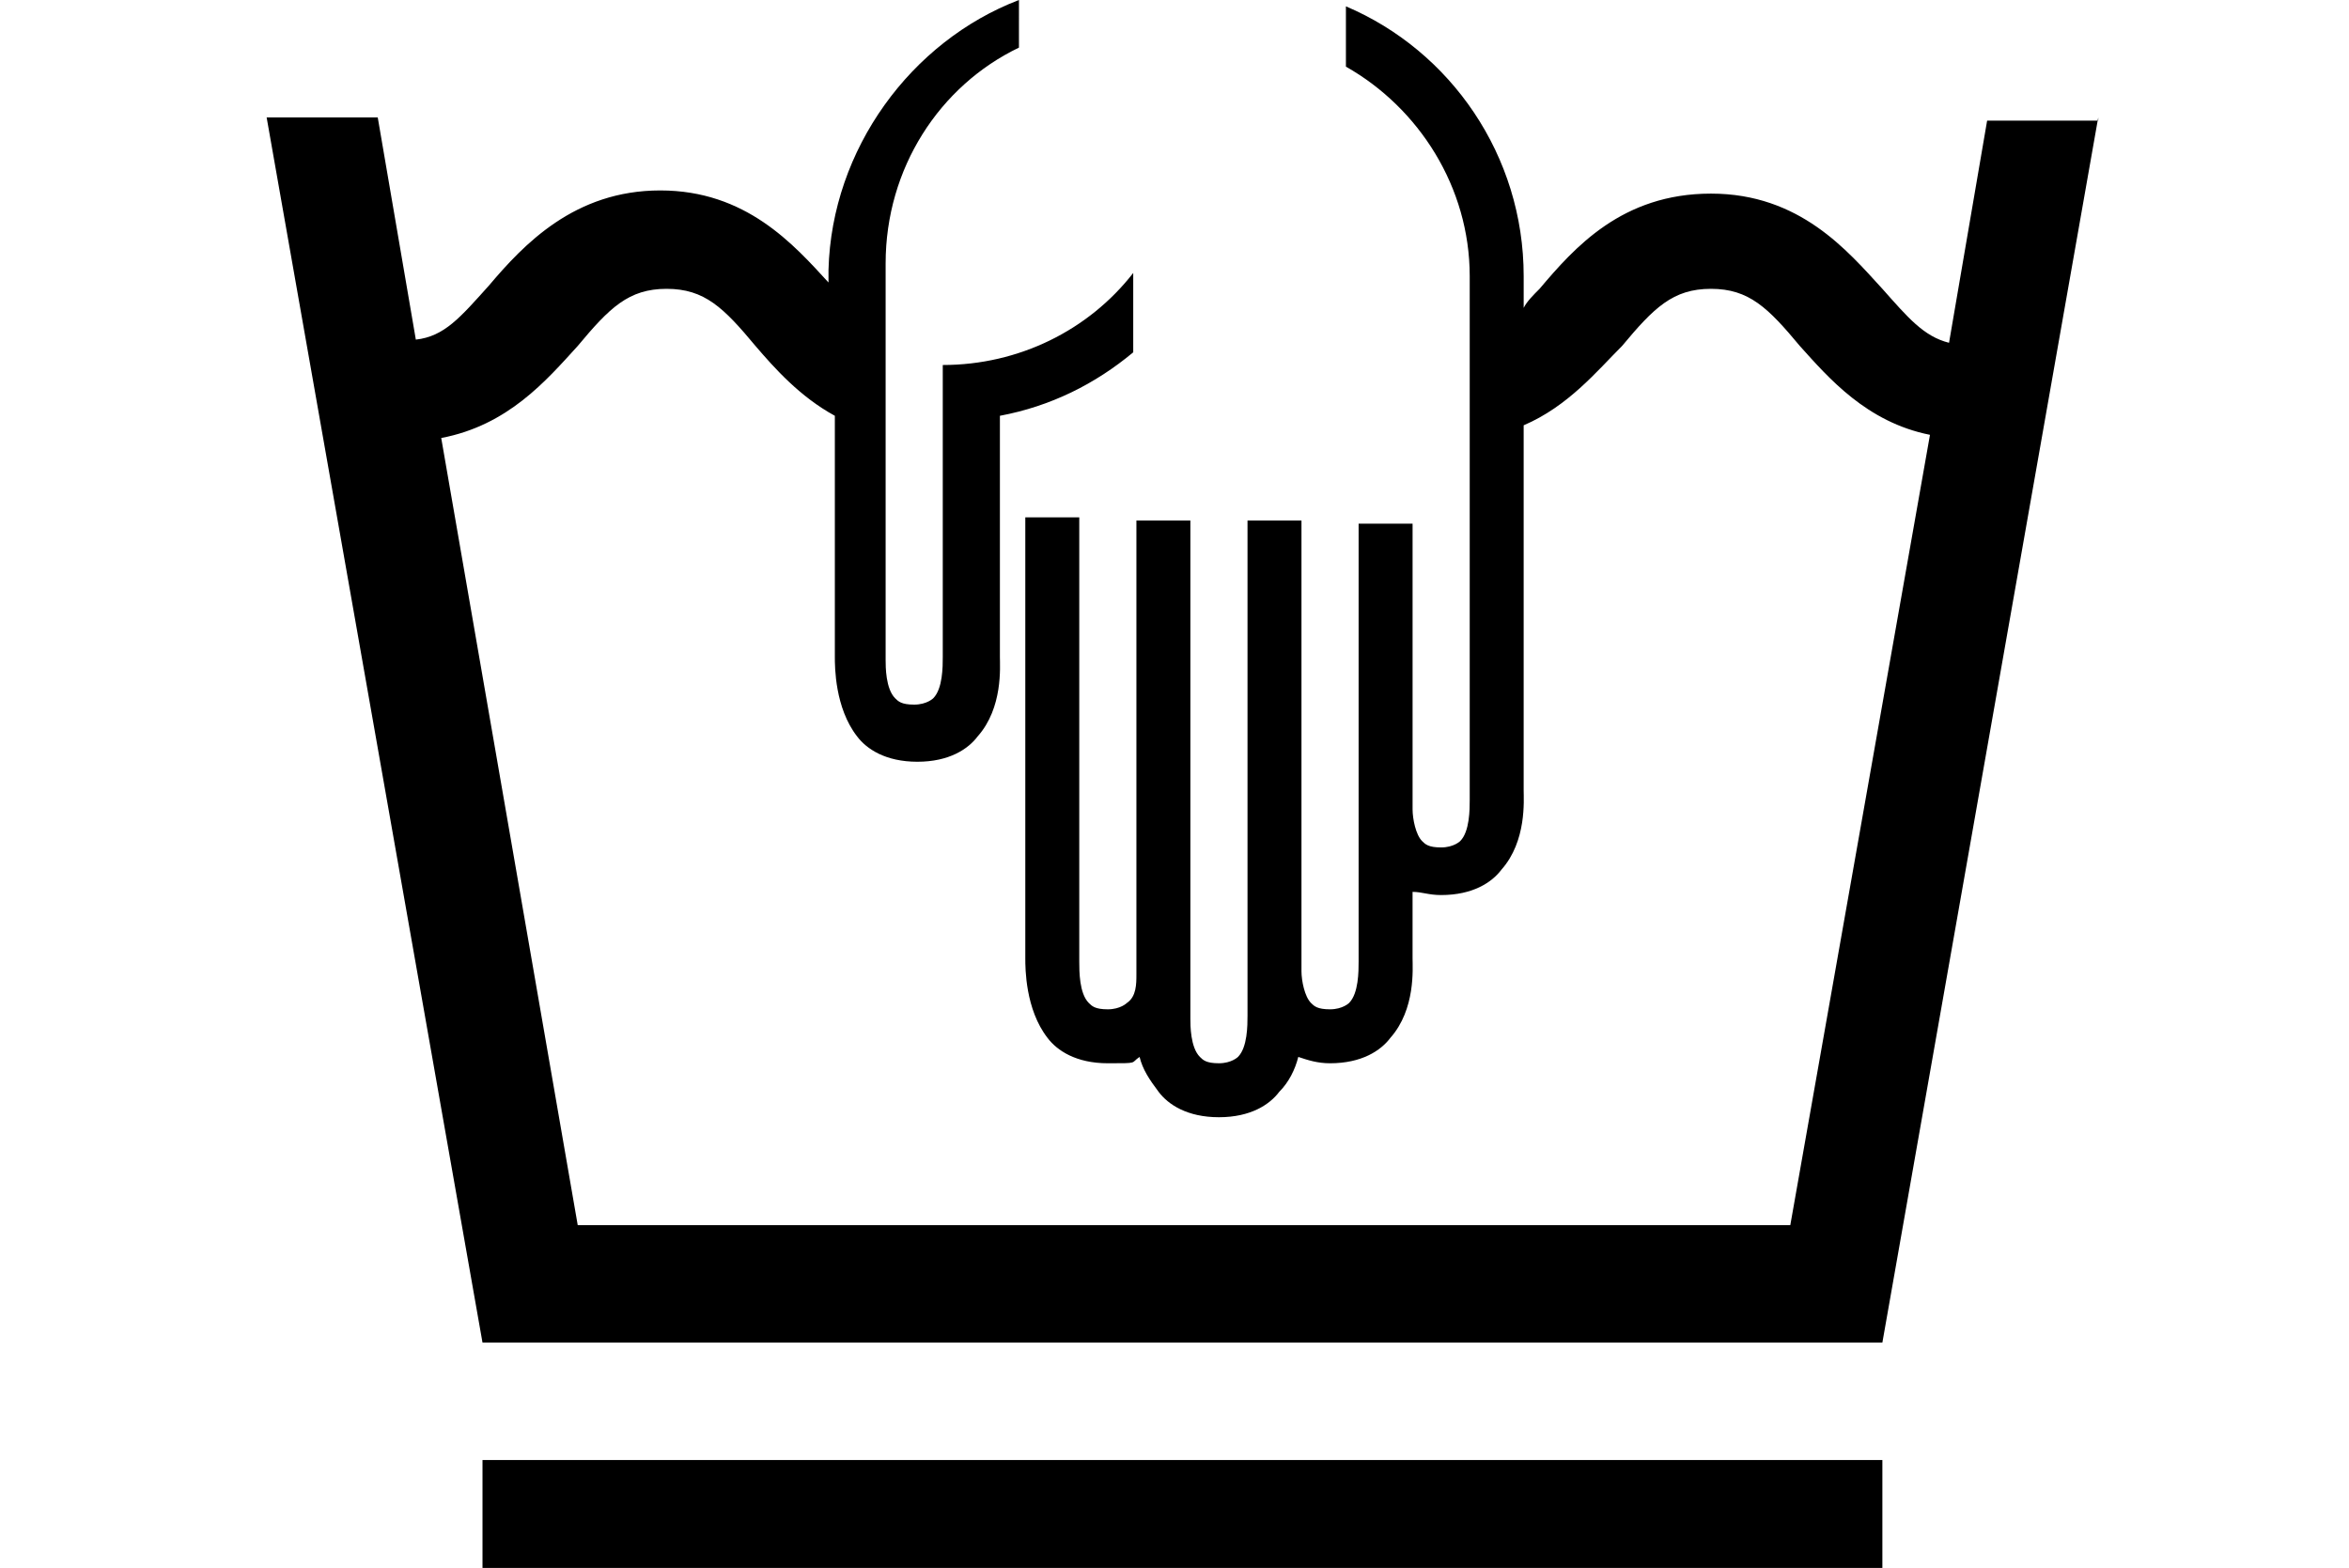
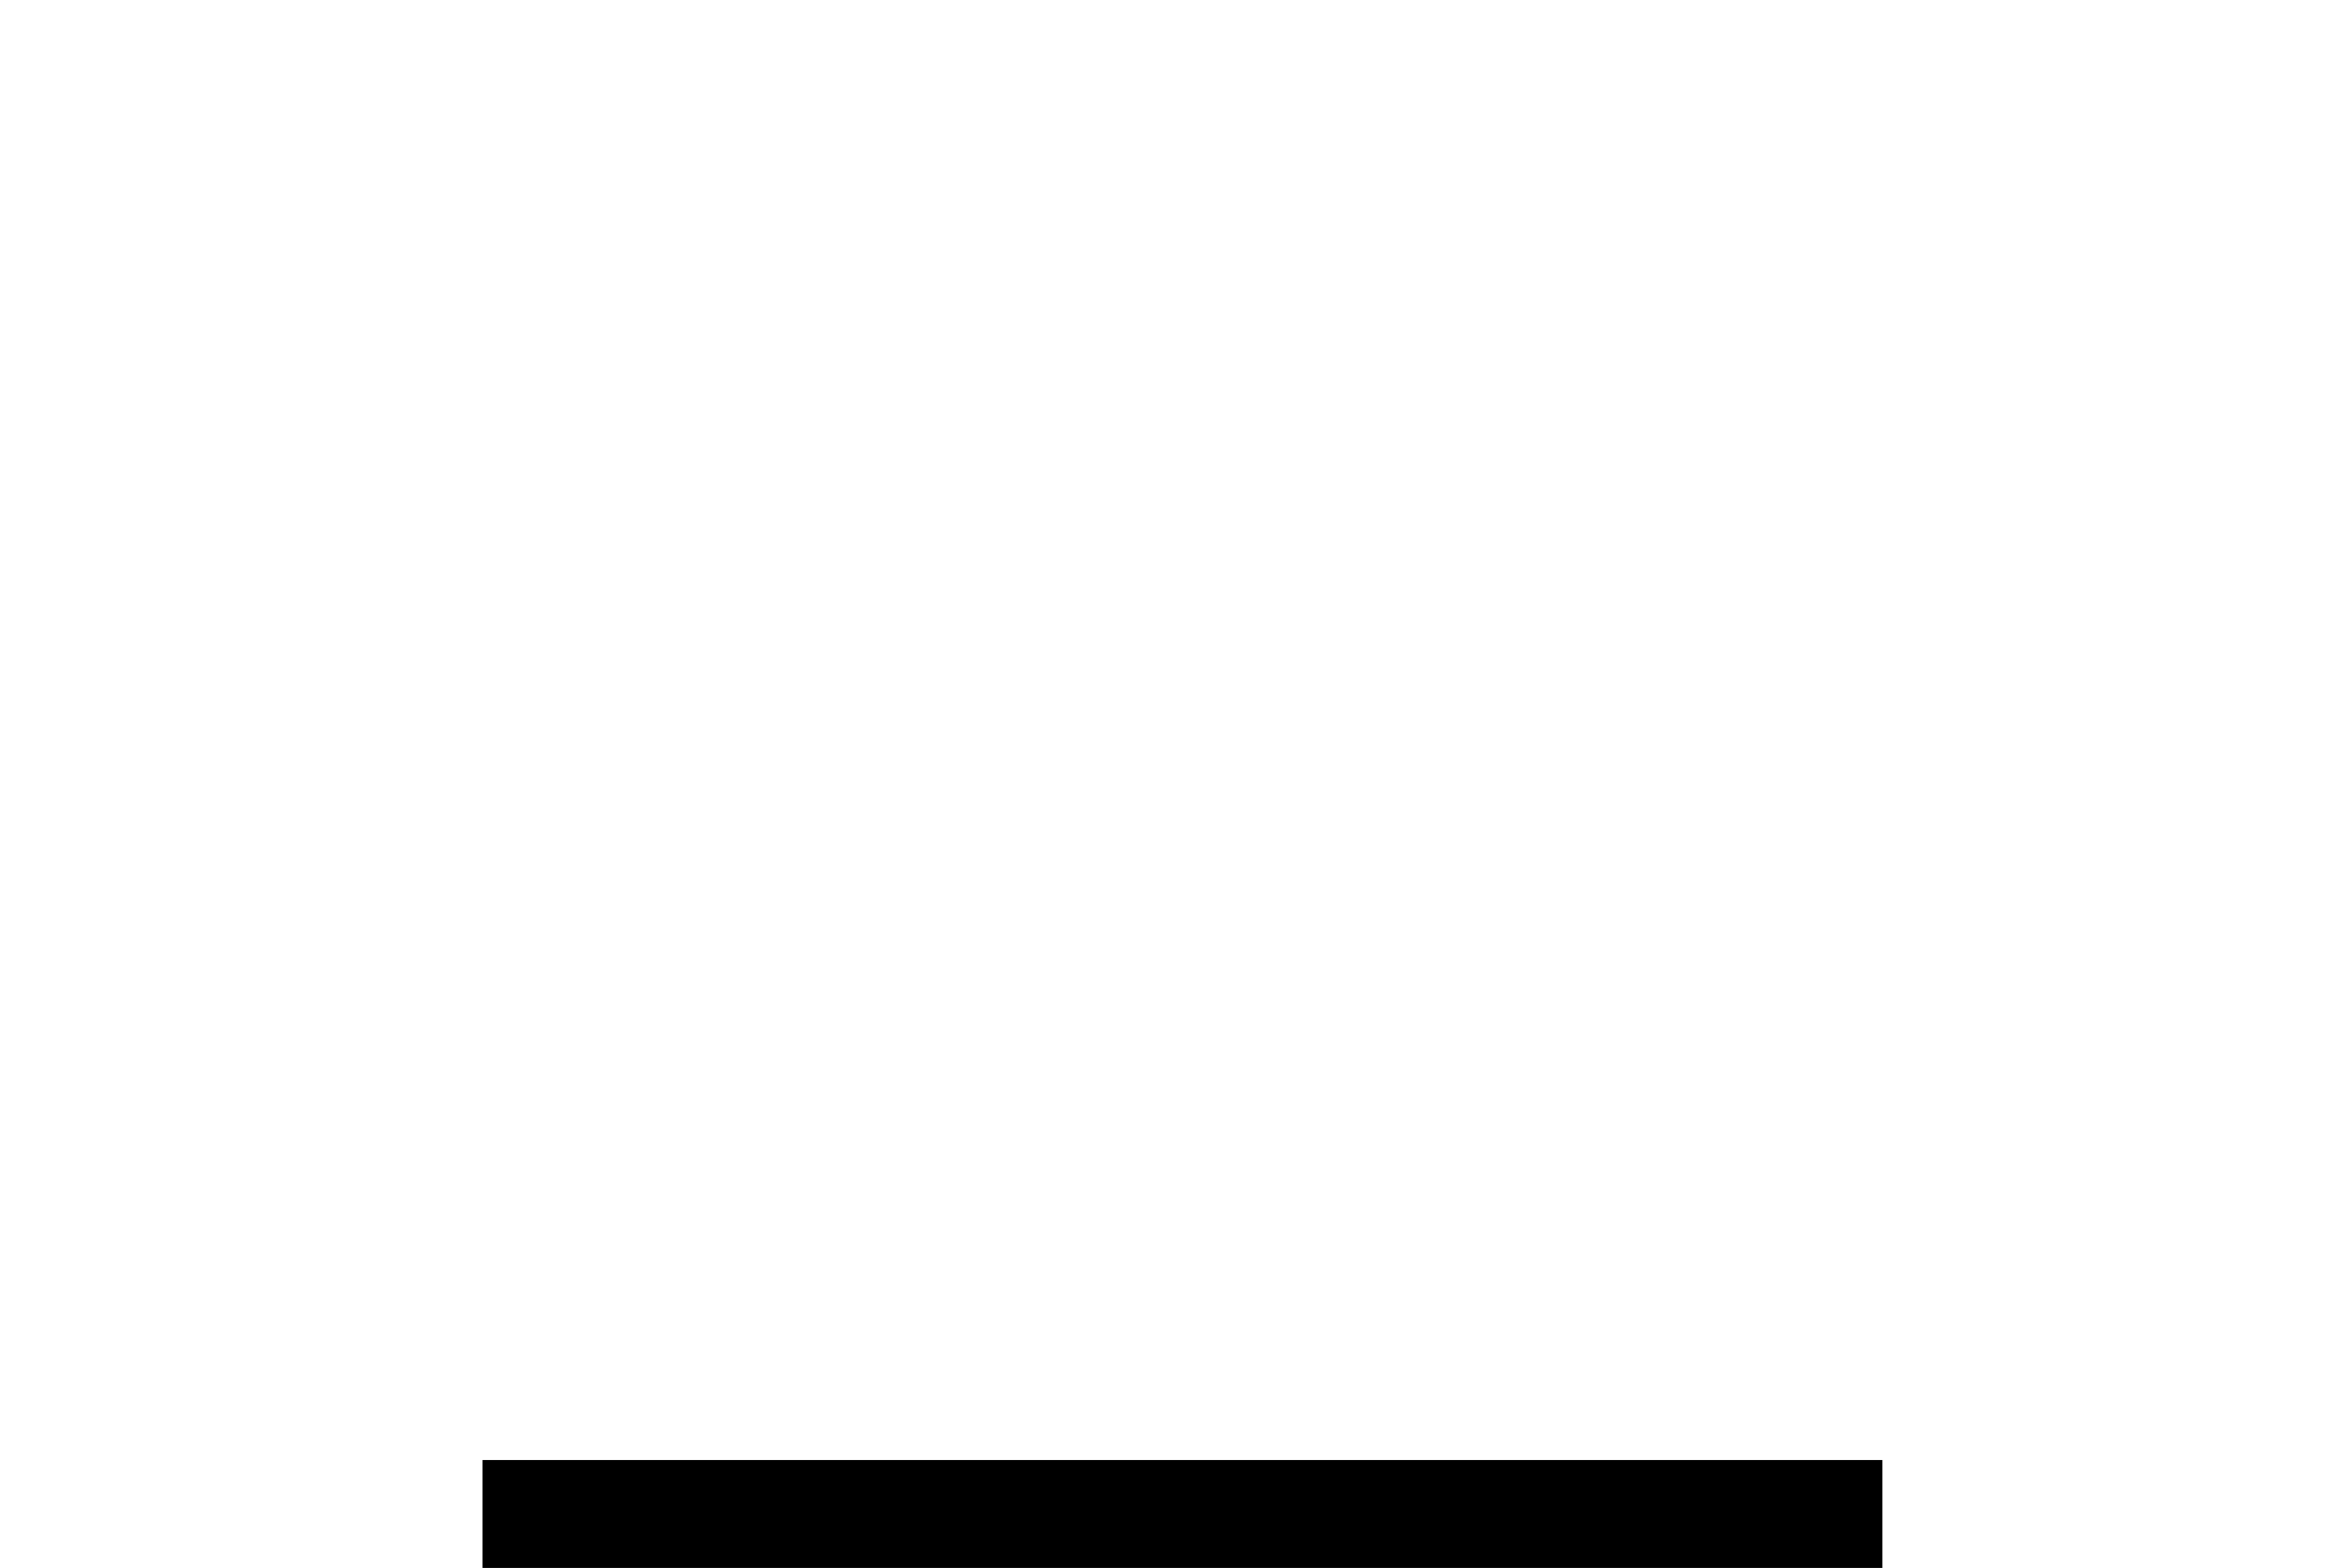
<svg xmlns="http://www.w3.org/2000/svg" id="_レイヤー_1" data-name="レイヤー_1" version="1.1" viewBox="0 0 74 49.4">
  <polygon points="59.3 46 15.2 46 15.2 49.4 59.3 49.4 59.3 46 59.3 46" />
-   <path d="M66.1,3.8h0s-3.5,0-3.5,0l-1.2,7c-.8-.2-1.3-.8-2.1-1.7-1.1-1.2-2.6-3-5.4-3s-4.3,1.7-5.4,3c-.2.2-.4.4-.5.6v-1h0c0-3.8-2.3-7.1-5.6-8.5v1.9c2.3,1.3,3.9,3.8,3.9,6.6v16.5h0c0,.3,0,1-.3,1.3,0,0-.2.2-.6.2s-.5-.1-.6-.2c-.2-.2-.3-.7-.3-1v-.2s0,0,0,0h0v-8.8h-1.7s0,0,0,0v8.8c0,0,0,.1,0,.2v4.8h0c0,.3,0,1-.3,1.3,0,0-.2.2-.6.2s-.5-.1-.6-.2c-.2-.2-.3-.7-.3-1v-.2s0,0,0,0h0v-14h-1.7v14c0,0,0,.2,0,.3v1.3h0c0,.3,0,1-.3,1.3,0,0-.2.2-.6.2s-.5-.1-.6-.2c-.3-.3-.3-1-.3-1.2h0v-1.2c0-.2,0-.3,0-.5v-14h-1.7v13.9h0c0,0,0,.1,0,.1v.3c0,.3,0,.7-.3.9,0,0-.2.2-.6.2s-.5-.1-.6-.2c-.3-.3-.3-1-.3-1.3h0v-14h-1.7v13.9c0,.3,0,1.6.7,2.5.3.4.9.8,1.9.8s.7,0,1-.2c.1.4.3.7.6,1.1.3.4.9.8,1.9.8s1.6-.4,1.9-.8c.3-.3.5-.7.6-1.1.3.1.6.2,1,.2,1,0,1.6-.4,1.9-.8.8-.9.7-2.2.7-2.5v-2.1c.3,0,.5.1.9.1,1,0,1.6-.4,1.9-.8.8-.9.7-2.2.7-2.5v-11.5c1.4-.6,2.3-1.7,3.1-2.5,1-1.2,1.6-1.8,2.8-1.8s1.8.6,2.8,1.8c.9,1,2.1,2.4,4.1,2.8l-4.4,24.9H18.2l-4.3-24.8c2.1-.4,3.3-1.8,4.3-2.9,1-1.2,1.6-1.8,2.8-1.8s1.8.6,2.8,1.8c.6.7,1.4,1.6,2.5,2.2v7.6c0,.3,0,1.6.7,2.5.3.4.9.8,1.9.8s1.6-.4,1.9-.8c.8-.9.7-2.2.7-2.5v-7.6c1.6-.3,3-1,4.2-2v-2.5c-1.4,1.8-3.6,2.9-6,2.9v1h0v8.2h0c0,.3,0,1-.3,1.3,0,0-.2.2-.6.2s-.5-.1-.6-.2c-.3-.3-.3-1-.3-1.2h0v-12.5h0c0-3,1.7-5.6,4.2-6.8V0c-3.4,1.3-5.9,4.7-6,8.5h0v.4c-1.1-1.2-2.6-2.9-5.3-2.9s-4.3,1.7-5.4,3c-.9,1-1.4,1.6-2.3,1.7l-1.2-7h-3.5s6.8,38.6,6.8,38.6h44.1l6.8-38.6h0Z" />
</svg>